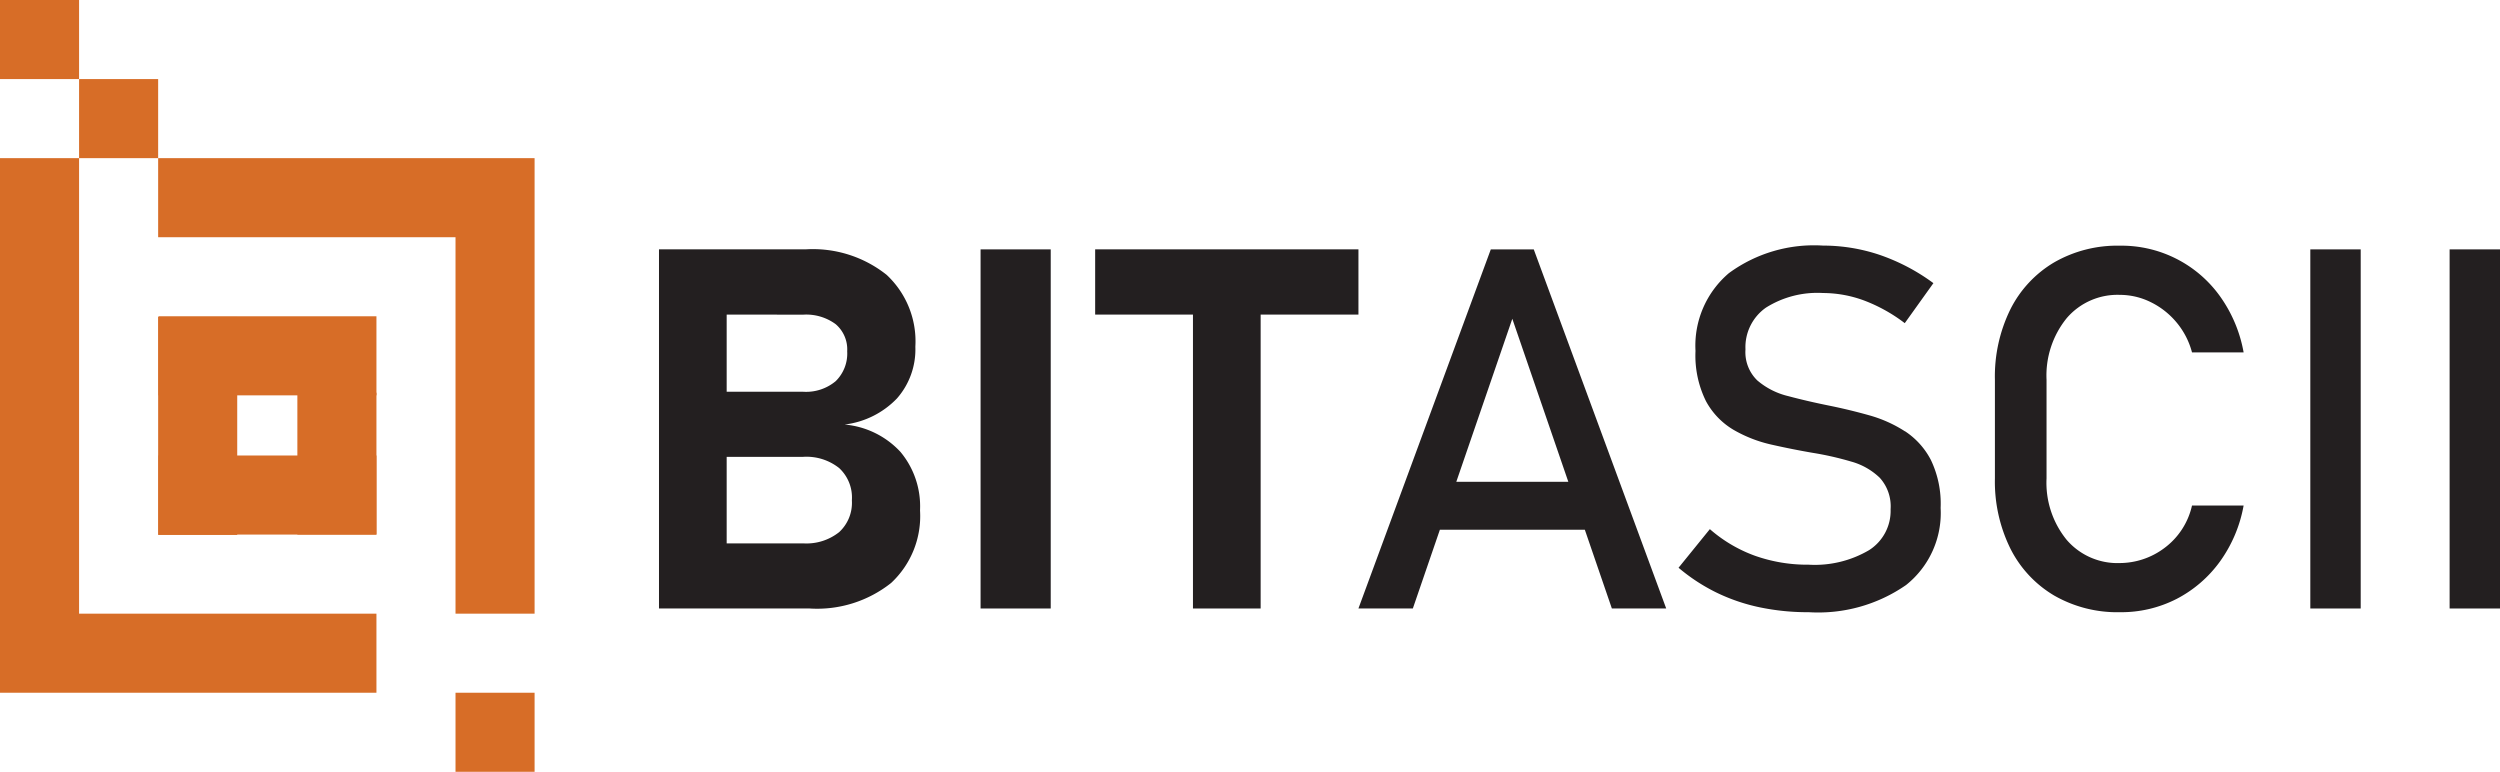
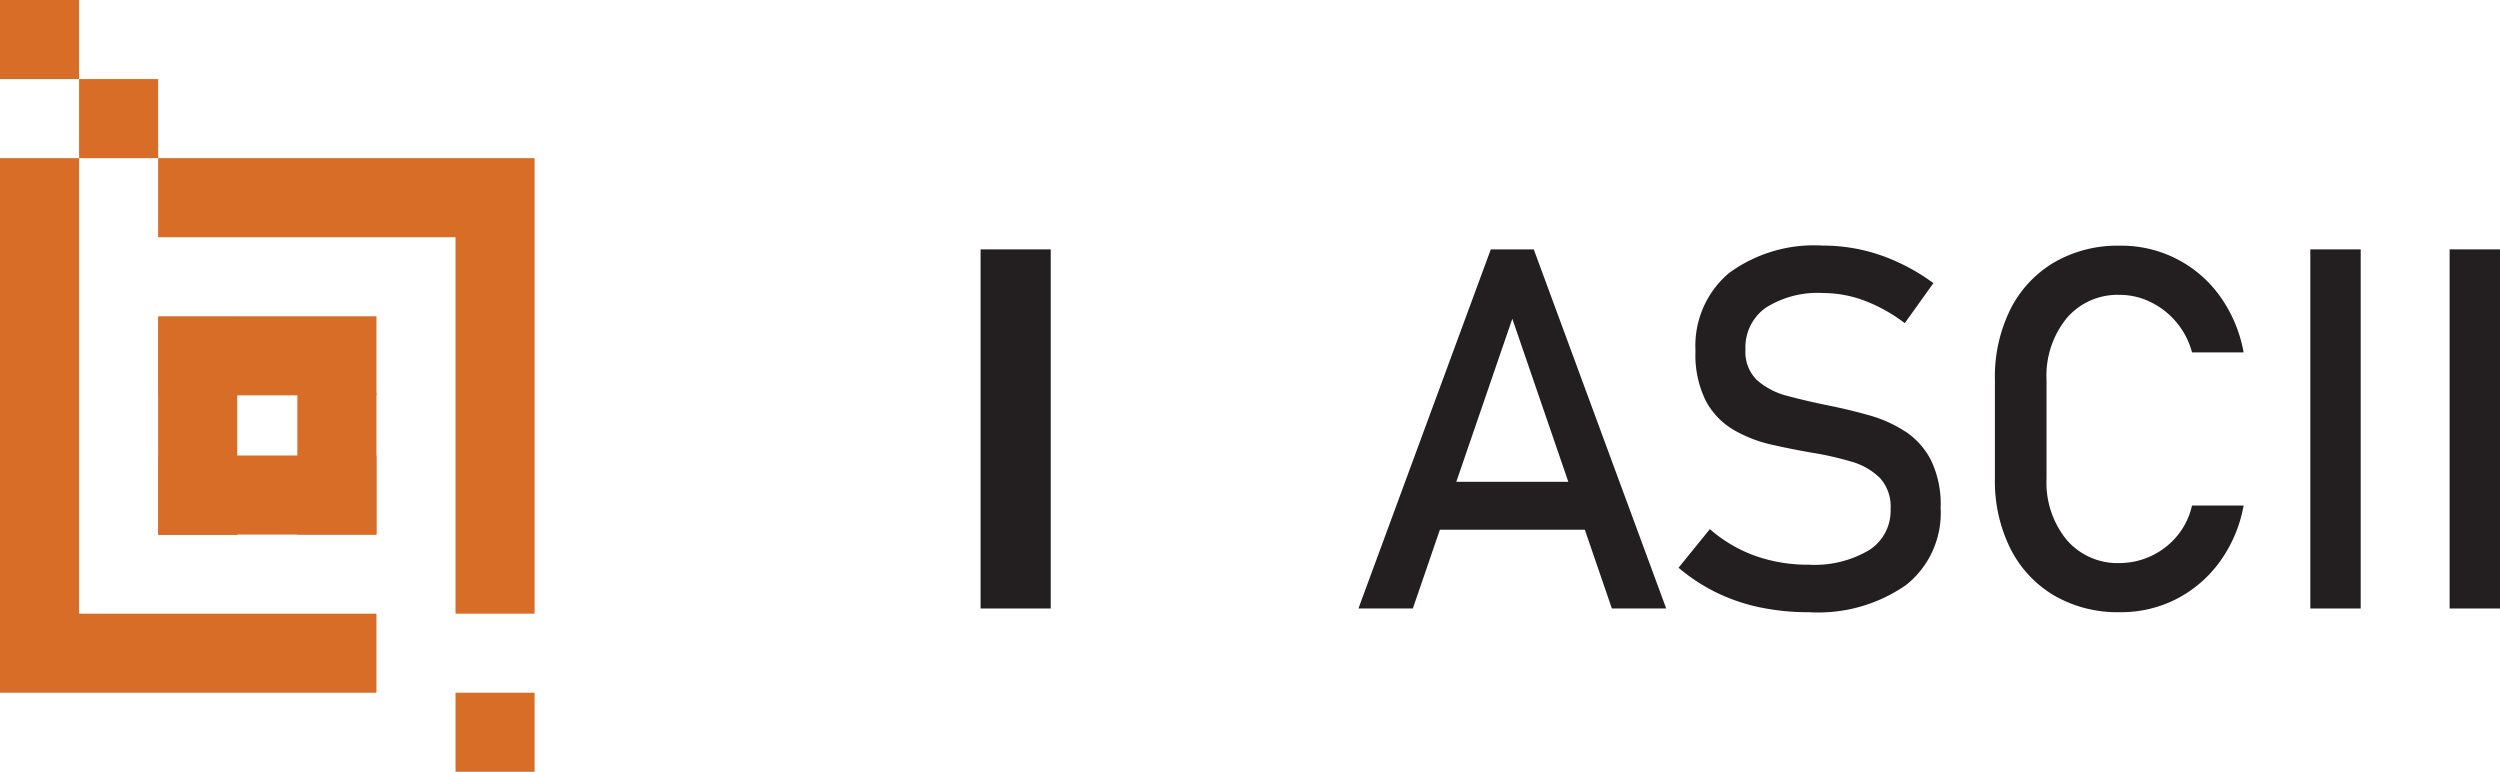
<svg xmlns="http://www.w3.org/2000/svg" width="157.13" height="48.509" viewBox="0 0 157.13 48.509">
  <defs>
    <style>
      .cls-1 {
        fill: none;
      }

      .cls-2 {
        fill: #d76d27;
      }

      .cls-3 {
        clip-path: url(#clip-path);
      }

      .cls-4 {
        fill: #231f20;
      }
    </style>
    <clipPath id="clip-path">
      <rect id="Rectangle_80" data-name="Rectangle 80" class="cls-1" width="157.13" height="48.509" transform="translate(0 0)" />
    </clipPath>
  </defs>
  <g id="Group_22" data-name="Group 22" transform="translate(0 0)">
    <path id="Path_25" data-name="Path 25" class="cls-2" d="M0,9.94v33.6H23.66V38.57H4.97V9.94Z" />
    <path id="Path_26" data-name="Path 26" class="cls-2" d="M28.63,9.94H9.94v4.97H28.63V38.57H33.6V9.94Z" />
    <rect id="Rectangle_70" data-name="Rectangle 70" class="cls-2" width="4.97" height="13.7" transform="translate(9.94 19.921)" />
    <rect id="Rectangle_71" data-name="Rectangle 71" class="cls-2" width="13.7" height="4.97" transform="translate(9.96 19.879)" />
    <rect id="Rectangle_72" data-name="Rectangle 72" class="cls-2" width="13.7" height="4.97" transform="translate(9.96 28.629)" />
    <rect id="Rectangle_73" data-name="Rectangle 73" class="cls-2" width="4.97" height="8.919" transform="translate(18.69 24.681)" />
    <rect id="Rectangle_74" data-name="Rectangle 74" class="cls-2" width="4.97" height="4.97" transform="translate(4.97 4.97)" />
    <rect id="Rectangle_75" data-name="Rectangle 75" class="cls-2" width="4.97" height="4.97" transform="translate(0 0)" />
    <rect id="Rectangle_76" data-name="Rectangle 76" class="cls-2" width="4.97" height="4.97" transform="translate(28.63 43.539)" />
    <g id="Group_21" data-name="Group 21">
      <g id="Group_20" data-name="Group 20" class="cls-3">
-         <path id="Path_27" data-name="Path 27" class="cls-4" d="M53.108,26.68a5.466,5.466,0,0,0,3.268-1.638,4.668,4.668,0,0,0,1.156-3.252,5.712,5.712,0,0,0-1.808-4.517,7.443,7.443,0,0,0-5.1-1.6H41.419V38.245h9.47a7.477,7.477,0,0,0,5.122-1.607A5.743,5.743,0,0,0,57.827,32.1v-.046A5.337,5.337,0,0,0,56.593,28.4a5.431,5.431,0,0,0-3.485-1.715m-2.623-6.908a3.114,3.114,0,0,1,2.041.6,2.081,2.081,0,0,1,.722,1.7,2.432,2.432,0,0,1-.722,1.879,2.9,2.9,0,0,1-2.041.667H45.673V19.772Zm3.058,11.689a2.5,2.5,0,0,1-.8,1.979,3.3,3.3,0,0,1-2.259.707H45.673V28.713h4.812a3.3,3.3,0,0,1,2.259.707,2.52,2.52,0,0,1,.8,1.994Z" />
        <rect id="Rectangle_77" data-name="Rectangle 77" class="cls-4" width="4.409" height="22.571" transform="translate(61.631 15.674)" />
-         <path id="Path_28" data-name="Path 28" class="cls-4" d="M85.381,19.772v-4.1H68.833v4.1H74.98V38.245h4.254V19.772Z" />
        <path id="Path_29" data-name="Path 29" class="cls-4" d="M93.7,15.674l-8.32,22.57H88.8l1.7-4.951h9.109l1.7,4.951h3.415L96.4,15.674ZM91.532,30.281l3.52-10.245,3.52,10.245Z" />
        <path id="Path_30" data-name="Path 30" class="cls-4" d="M119.726,27.107a8.2,8.2,0,0,0-2.259-1.009q-1.242-.349-2.483-.6-1.383-.279-2.585-.6a4.647,4.647,0,0,1-1.948-.986,2.469,2.469,0,0,1-.745-1.94v-.016a3.037,3.037,0,0,1,1.28-2.616,6.068,6.068,0,0,1,3.594-.923,7.482,7.482,0,0,1,2.569.465,10.079,10.079,0,0,1,2.569,1.429l1.8-2.515a12.525,12.525,0,0,0-3.384-1.778,11.128,11.128,0,0,0-3.555-.582,9.043,9.043,0,0,0-5.914,1.731,5.978,5.978,0,0,0-2.1,4.882v.016a6.451,6.451,0,0,0,.66,3.151,4.67,4.67,0,0,0,1.746,1.808,8.439,8.439,0,0,0,2.383.924q1.3.294,2.569.512a19.451,19.451,0,0,1,2.429.551,4.191,4.191,0,0,1,1.793,1.017,2.667,2.667,0,0,1,.683,1.972v.015a2.922,2.922,0,0,1-1.35,2.561,6.725,6.725,0,0,1-3.8.916,9.866,9.866,0,0,1-3.369-.559,8.918,8.918,0,0,1-2.841-1.676L105.5,35.684a11.538,11.538,0,0,0,2.367,1.552,11.692,11.692,0,0,0,2.717.931,14.721,14.721,0,0,0,3.1.311A9.684,9.684,0,0,0,119.8,36.77a5.783,5.783,0,0,0,2.173-4.828v-.031a6.353,6.353,0,0,0-.613-3,4.8,4.8,0,0,0-1.63-1.808" />
        <path id="Path_31" data-name="Path 31" class="cls-4" d="M129.894,20a4.2,4.2,0,0,1,3.345-1.467,4.377,4.377,0,0,1,1.925.45,4.92,4.92,0,0,1,1.622,1.265,4.868,4.868,0,0,1,.986,1.9h3.244a8.688,8.688,0,0,0-1.482-3.524,7.611,7.611,0,0,0-6.295-3.182,7.948,7.948,0,0,0-4.129,1.048,7.15,7.15,0,0,0-2.748,2.941,9.554,9.554,0,0,0-.978,4.44v6.194a9.515,9.515,0,0,0,.978,4.424,7.152,7.152,0,0,0,2.748,2.942,7.957,7.957,0,0,0,4.129,1.047,7.633,7.633,0,0,0,3.571-.838,7.77,7.77,0,0,0,2.716-2.344,8.619,8.619,0,0,0,1.49-3.524h-3.244a4.558,4.558,0,0,1-1.754,2.686,4.693,4.693,0,0,1-2.779.931,4.209,4.209,0,0,1-3.345-1.459,5.687,5.687,0,0,1-1.265-3.865V23.87A5.719,5.719,0,0,1,129.894,20" />
        <rect id="Rectangle_78" data-name="Rectangle 78" class="cls-4" width="3.167" height="22.571" transform="translate(145.208 15.674)" />
        <rect id="Rectangle_79" data-name="Rectangle 79" class="cls-4" width="3.167" height="22.571" transform="translate(153.963 15.674)" />
      </g>
    </g>
  </g>
</svg>